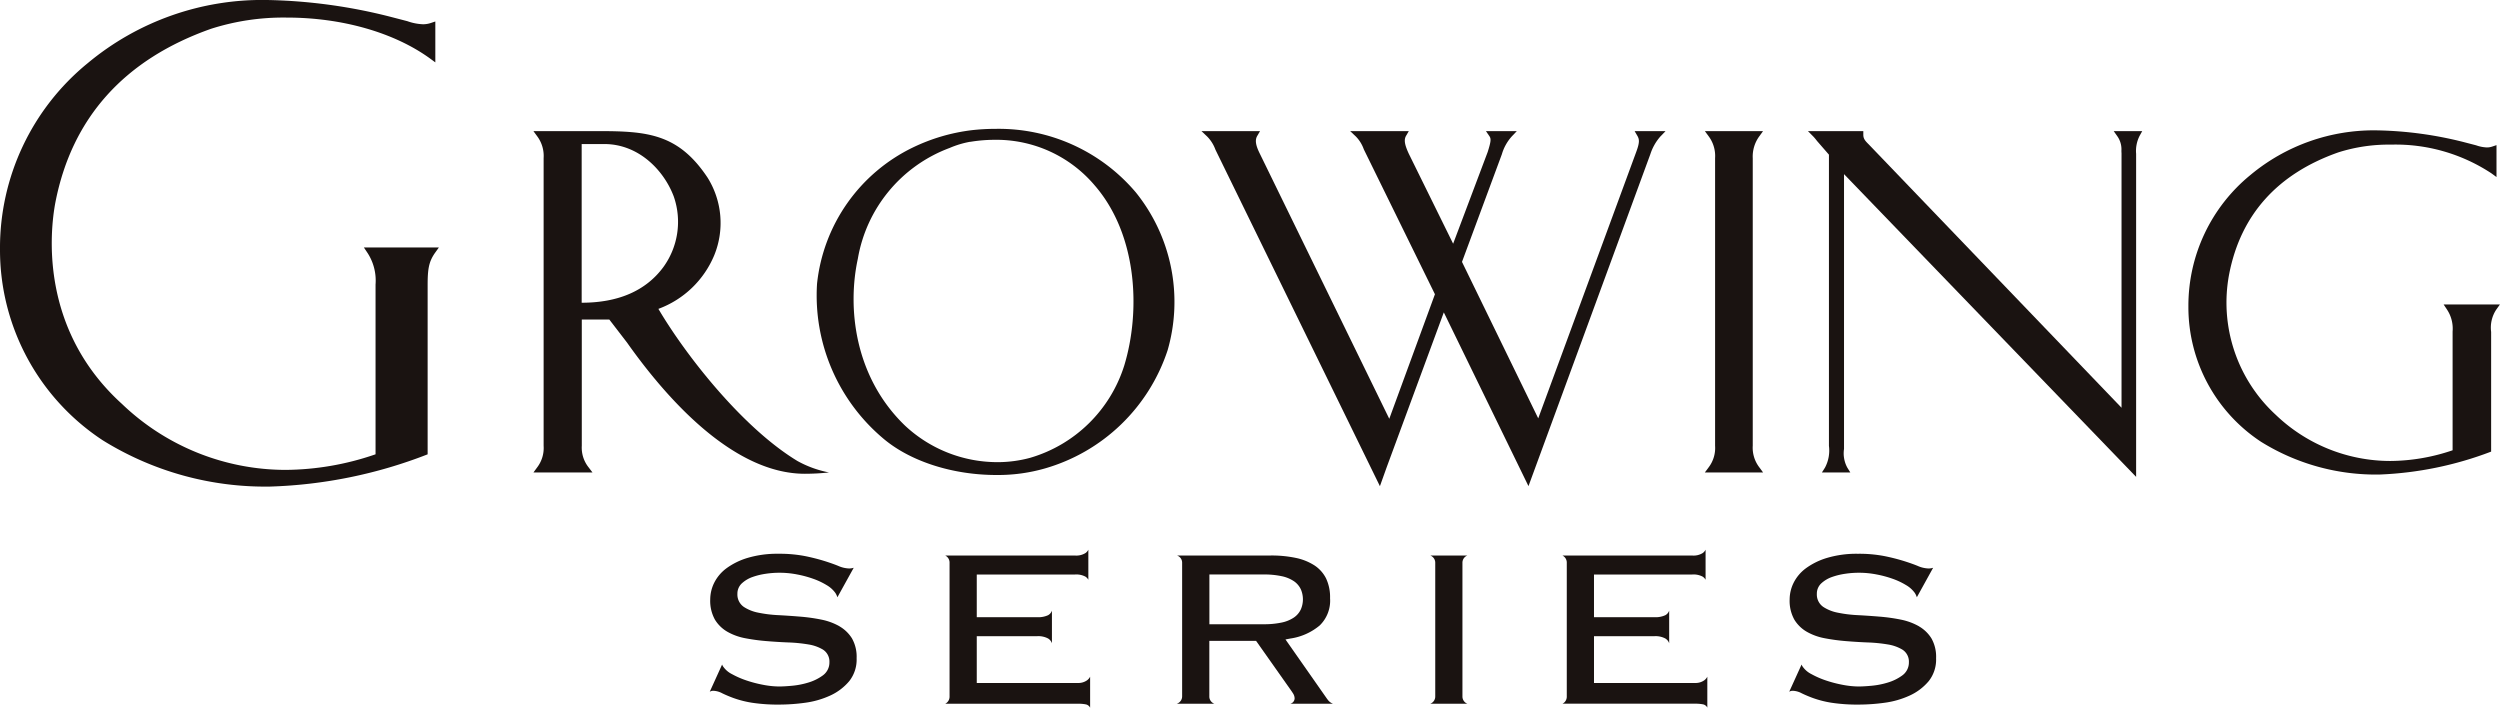
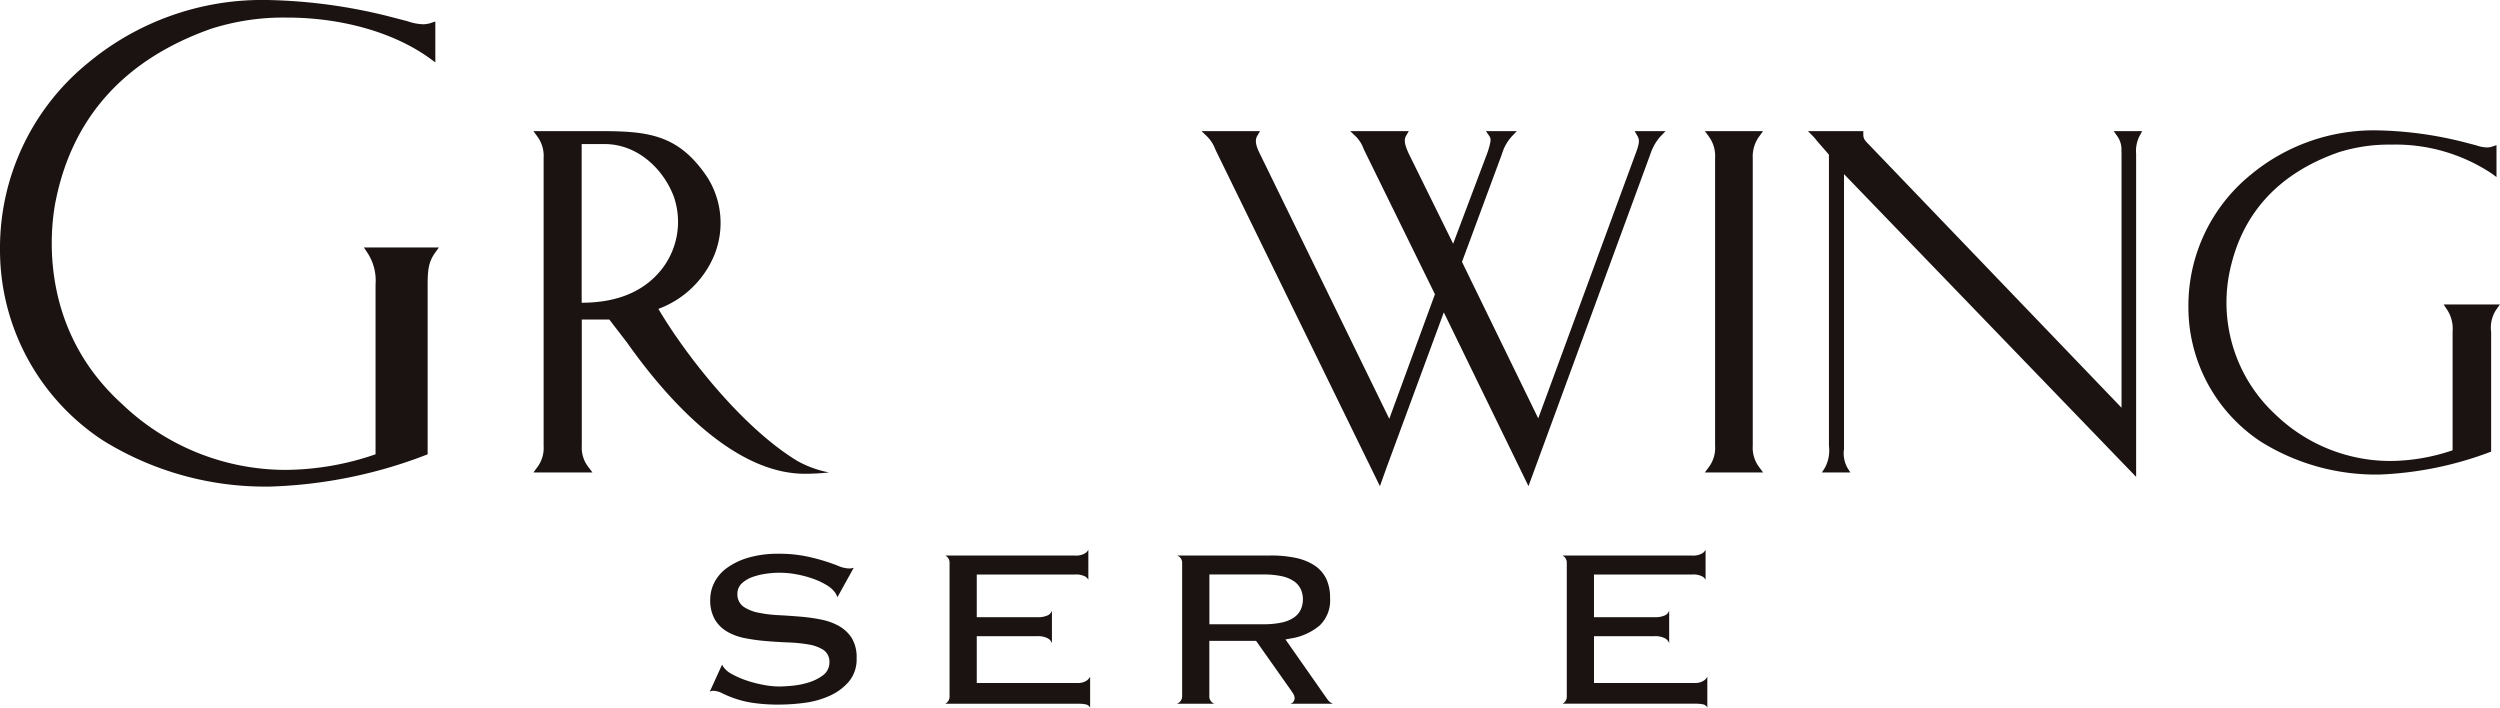
<svg xmlns="http://www.w3.org/2000/svg" id="グループ_18318" data-name="グループ 18318" width="272.633" height="77.173" viewBox="0 0 272.633 77.173">
  <defs>
    <clipPath id="clip-path">
      <rect id="長方形_9914" data-name="長方形 9914" width="272.633" height="77.173" fill="none" />
    </clipPath>
  </defs>
  <g id="グループ_7488" data-name="グループ 7488" transform="translate(0 0)" clip-path="url(#clip-path)">
    <path id="パス_17007" data-name="パス 17007" d="M80.375,49.055a11.6,11.6,0,0,1-3.44-1.245c-6.087-3.685-12.292-11.7-15.168-16.592a10.554,10.554,0,0,0,6.091-5.849,9.319,9.319,0,0,0-.725-8.459c-3.206-4.833-6.636-5.078-11.966-5.078l-7.029,0,.4.544a3.594,3.594,0,0,1,.713,2.4V46.155a3.491,3.491,0,0,1-.708,2.354l-.4.546h6.435l-.418-.55a3.445,3.445,0,0,1-.747-2.35V32.379h3l1.934,2.514C63,41.478,70.163,49.2,77.739,49.2a24.125,24.125,0,0,0,2.636-.145M53.4,30.542v-17.3h2.465c3.769,0,6.528,2.889,7.589,5.752a8.407,8.407,0,0,1-1.16,7.686c-1.906,2.566-4.9,3.867-8.894,3.867" transform="translate(10.033 2.466)" fill="#1a1311" />
-     <path id="パス_17008" data-name="パス 17008" d="M93.176,11.629a23,23,0,0,0-2.613.151,20.379,20.379,0,0,0-6.382,1.885A18.679,18.679,0,0,0,73.74,28.506a20.378,20.378,0,0,0,7.252,16.918c2.938,2.475,7.542,3.953,12.316,3.953a18.552,18.552,0,0,0,5.278-.714,19.871,19.871,0,0,0,13.389-12.906,19.027,19.027,0,0,0-3.48-17.209,19.587,19.587,0,0,0-15.321-6.918m14.064,25.819A15.249,15.249,0,0,1,96.992,47.5a13.566,13.566,0,0,1-3.6.476,14.76,14.76,0,0,1-10.076-4C77.78,38.629,77.037,31.085,78.187,25.8A15.712,15.712,0,0,1,88.194,13.714a10.268,10.268,0,0,1,2.214-.672h.03l.028,0a16.348,16.348,0,0,1,2.643-.218A14.038,14.038,0,0,1,104,17.775c4.721,5.428,5.028,13.793,3.239,19.673" transform="translate(15.362 2.423)" fill="#1a1311" />
    <path id="パス_17009" data-name="パス 17009" d="M158.477,12.414l.555-.579h-3.37l.3.514c.225.39.257.72-.127,1.757L145.149,43.158l-8.314-17.063,4.35-11.746a4.983,4.983,0,0,1,1.076-1.935l.551-.579h-3.364l.367.535c.2.29.2.541-.176,1.735l-3.77,10.007L131.034,14.3c-.463-1-.543-1.525-.3-1.952l.3-.514h-6.393l.626.591a3.811,3.811,0,0,1,.854,1.375l.025.057,7.738,15.765-4.979,13.583L114.792,14.3c-.466-.933-.549-1.5-.283-1.949l.3-.516h-6.385l.627.591a4.018,4.018,0,0,1,.9,1.439l17.933,36.688.726-2.03L134.853,31.6l9.232,18.949,13.293-36.206a5.466,5.466,0,0,1,1.1-1.935" transform="translate(22.6 2.466)" fill="#1a1311" />
    <path id="パス_17010" data-name="パス 17010" d="M159.075,46.155V14.783a3.723,3.723,0,0,1,.731-2.406l.39-.543h-6.342l.4.545a3.593,3.593,0,0,1,.714,2.4V46.155a3.486,3.486,0,0,1-.708,2.353l-.407.547H160.2l-.4-.545a3.52,3.52,0,0,1-.726-2.355" transform="translate(32.068 2.466)" fill="#1a1311" />
    <path id="パス_17011" data-name="パス 17011" d="M196.882,12.373a2.489,2.489,0,0,1,.459,1.6c0,.091.006.186.012.279V42l-27.578-28.73c-.427-.419-.582-.637-.582-1.061v-.372h-6.035l.582.585a5.327,5.327,0,0,1,.4.479l1.305,1.5V46.155a3.964,3.964,0,0,1-.431,2.375l-.334.526h3.095l-.325-.523a3.247,3.247,0,0,1-.361-2.039V16.524l31.855,33.014V14.3a3.61,3.61,0,0,1,.382-1.955l.283-.51h-3.107Z" transform="translate(34.007 2.466)" fill="#1a1311" />
    <path id="パス_17012" data-name="パス 17012" d="M225.32,30.749l.352.532A3.76,3.76,0,0,1,226.3,33.7V46.652a21.4,21.4,0,0,1-6.8,1.167,18.068,18.068,0,0,1-12.486-5.034,16.62,16.62,0,0,1-5.075-15.371c1.262-6.452,5.263-10.909,11.891-13.246a18.126,18.126,0,0,1,5.757-.848,18.99,18.99,0,0,1,10.956,3.136l.544.4V13.375l-.452.152a1.772,1.772,0,0,1-.6.1,4,4,0,0,1-1.175-.234l-1.306-.34a41.287,41.287,0,0,0-9.462-1.288,21.015,21.015,0,0,0-13.837,4.865,18.391,18.391,0,0,0-6.767,14.357,17.574,17.574,0,0,0,7.927,14.743,23.714,23.714,0,0,0,12.91,3.568,38.236,38.236,0,0,0,12.177-2.5V33.746a3.558,3.558,0,0,1,.572-2.454l.389-.543Z" transform="translate(41.164 2.452)" fill="#1a1311" />
    <path id="パス_17013" data-name="パス 17013" d="M40.032,27.511a5.526,5.526,0,0,1,.923,3.515V49.543l-.1.034a30.574,30.574,0,0,1-9.715,1.666A25.821,25.821,0,0,1,13.3,44.05c-9.039-8.194-7.84-18.9-7.258-21.984,1.8-9.224,7.521-15.595,17-18.935a25.911,25.911,0,0,1,8.231-1.214c6.034,0,11.74,1.635,15.656,4.486l.545.4V2.342l-.453.152a2.689,2.689,0,0,1-.893.152,5.749,5.749,0,0,1-1.706-.337l-1.853-.481A58.5,58.5,0,0,0,29.148,0,29.727,29.727,0,0,0,9.571,6.884,25.99,25.99,0,0,0,0,27.175a24.839,24.839,0,0,0,11.2,20.838,33.569,33.569,0,0,0,18.27,5.049,51.519,51.519,0,0,0,17.165-3.517V31.1c0-1.775.127-2.581.84-3.573l.388-.543H39.68Z" transform="translate(0 0)" fill="#1a1311" />
    <path id="パス_17014" data-name="パス 17014" d="M78.208,57.887a6.606,6.606,0,0,0-1.978-.73,19.268,19.268,0,0,0-2.344-.329q-1.213-.1-2.377-.161a14.057,14.057,0,0,1-2.134-.263,4.439,4.439,0,0,1-1.6-.628,1.637,1.637,0,0,1-.709-1.436,1.523,1.523,0,0,1,.511-1.164,3.355,3.355,0,0,1,1.123-.663,7.373,7.373,0,0,1,1.428-.353,10.052,10.052,0,0,1,3.43.066,11.809,11.809,0,0,1,1.781.479,7.713,7.713,0,0,1,1.457.688,3.051,3.051,0,0,1,.953.853,1.879,1.879,0,0,1,.22.474L79.75,51.5a1.617,1.617,0,0,1-.522.076,3.155,3.155,0,0,1-1.171-.282q-.613-.252-1.511-.534a21.553,21.553,0,0,0-2.127-.537,14.556,14.556,0,0,0-2.877-.249,11.274,11.274,0,0,0-3.355.448,7.559,7.559,0,0,0-2.329,1.146,4.437,4.437,0,0,0-1.326,1.576,4.122,4.122,0,0,0-.43,1.8,4.2,4.2,0,0,0,.51,2.208,3.805,3.805,0,0,0,1.353,1.323,6.283,6.283,0,0,0,1.973.713,21.292,21.292,0,0,0,2.349.314q1.209.1,2.372.144a16.491,16.491,0,0,1,2.127.213,4.467,4.467,0,0,1,1.6.561A1.544,1.544,0,0,1,77.1,61.8a1.734,1.734,0,0,1-.747,1.46,5.142,5.142,0,0,1-1.544.756,8.748,8.748,0,0,1-1.767.35q-.883.082-1.44.081a9.408,9.408,0,0,1-1.729-.182,13.438,13.438,0,0,1-1.824-.476,9.359,9.359,0,0,1-1.561-.682,2.561,2.561,0,0,1-1.01-.881,1.3,1.3,0,0,1-.082-.17l-1.347,2.965a.743.743,0,0,1,.381-.106,2.233,2.233,0,0,1,.986.277,13.258,13.258,0,0,0,1.264.529,11.15,11.15,0,0,0,1.987.5,18.689,18.689,0,0,0,3,.2,20.884,20.884,0,0,0,2.788-.2,9.574,9.574,0,0,0,2.737-.788,5.886,5.886,0,0,0,2.074-1.575,3.791,3.791,0,0,0,.8-2.5,4.05,4.05,0,0,0-.508-2.157,3.884,3.884,0,0,0-1.355-1.31" transform="translate(13.351 10.416)" fill="#1a1311" />
    <path id="パス_17015" data-name="パス 17015" d="M99.777,64.141H88.739V59.036h6.619a2.265,2.265,0,0,1,1.167.257.967.967,0,0,1,.412.52V56.248a.887.887,0,0,1-.434.508,2.562,2.562,0,0,1-1.146.213H88.739V52.311H99.457a2.12,2.12,0,0,1,1.131.232.936.936,0,0,1,.32.344V49.61a1.041,1.041,0,0,1-.3.354,1.885,1.885,0,0,1-1.153.279H85.3a.959.959,0,0,1,.172.114.859.859,0,0,1,.3.7V65.592a.863.863,0,0,1-.3.7,1.141,1.141,0,0,1-.169.112H99.777a4.189,4.189,0,0,1,.856.071.678.678,0,0,1,.468.36V63.456a1.093,1.093,0,0,1-.335.394,1.627,1.627,0,0,1-.988.291" transform="translate(17.78 10.34)" fill="#1a1311" />
    <path id="パス_17016" data-name="パス 17016" d="M122.615,65.807l-4.565-6.522.526-.1a6.415,6.415,0,0,0,3.2-1.422,3.767,3.767,0,0,0,1.136-2.98,4.781,4.781,0,0,0-.443-2.167,3.672,3.672,0,0,0-1.26-1.407,6.013,6.013,0,0,0-2.03-.816,12.856,12.856,0,0,0-2.713-.263H106.21a.818.818,0,0,1,.569.81V65.482a.833.833,0,0,1-.579.81h4.085a.847.847,0,0,1-.184-.1.823.823,0,0,1-.356-.714V59.44h5.1l3.623,5.136c.176.245.309.439.4.584a1.055,1.055,0,0,1,.179.547.614.614,0,0,1-.407.567c-.014.006-.029.013-.043.018h4.626a1.238,1.238,0,0,1-.6-.485m-6.988-8.18h-5.883V52.2h5.883a9.117,9.117,0,0,1,2,.186,3.76,3.76,0,0,1,1.34.551,2.2,2.2,0,0,1,.754.892,2.753,2.753,0,0,1,0,2.168,2.192,2.192,0,0,1-.754.892,3.738,3.738,0,0,1-1.34.552,9.2,9.2,0,0,1-2,.185" transform="translate(22.136 10.449)" fill="#1a1311" />
-     <path id="パス_17017" data-name="パス 17017" d="M133.114,50.134h-4.035a.837.837,0,0,1,.535.81V65.482a.839.839,0,0,1-.535.811h4.035a.837.837,0,0,1-.534-.811V50.944a.836.836,0,0,1,.534-.81" transform="translate(26.904 10.449)" fill="#1a1311" />
    <path id="パス_17018" data-name="パス 17018" d="M155.479,64.141H144.441V59.036h6.619a2.266,2.266,0,0,1,1.167.257.967.967,0,0,1,.412.52V56.248a.887.887,0,0,1-.434.508,2.562,2.562,0,0,1-1.146.213h-6.619V52.311h10.718a2.12,2.12,0,0,1,1.131.232.936.936,0,0,1,.32.344V49.61a1.041,1.041,0,0,1-.3.354,1.885,1.885,0,0,1-1.153.279H141a.96.96,0,0,1,.172.114.859.859,0,0,1,.3.7V65.592a.863.863,0,0,1-.3.7A1.143,1.143,0,0,1,141,66.4h14.475a4.19,4.19,0,0,1,.856.071.678.678,0,0,1,.468.36V63.456a1.093,1.093,0,0,1-.335.394,1.627,1.627,0,0,1-.989.291" transform="translate(29.39 10.34)" fill="#1a1311" />
-     <path id="パス_17019" data-name="パス 17019" d="M175.621,57.887a6.607,6.607,0,0,0-1.978-.73,19.27,19.27,0,0,0-2.344-.329q-1.213-.1-2.377-.161a14.057,14.057,0,0,1-2.134-.263,4.438,4.438,0,0,1-1.6-.628,1.637,1.637,0,0,1-.709-1.436,1.523,1.523,0,0,1,.511-1.164,3.355,3.355,0,0,1,1.123-.663,7.373,7.373,0,0,1,1.428-.353,10.052,10.052,0,0,1,3.43.066,11.811,11.811,0,0,1,1.781.479,7.713,7.713,0,0,1,1.457.688,3.051,3.051,0,0,1,.953.853,1.88,1.88,0,0,1,.22.474l1.778-3.219a1.617,1.617,0,0,1-.522.076,3.155,3.155,0,0,1-1.171-.282q-.613-.252-1.511-.534a21.554,21.554,0,0,0-2.127-.537,14.556,14.556,0,0,0-2.877-.249,11.275,11.275,0,0,0-3.355.448,7.559,7.559,0,0,0-2.329,1.146,4.437,4.437,0,0,0-1.326,1.576,4.122,4.122,0,0,0-.43,1.8,4.2,4.2,0,0,0,.51,2.208,3.805,3.805,0,0,0,1.353,1.323,6.282,6.282,0,0,0,1.973.713,21.291,21.291,0,0,0,2.349.314q1.209.1,2.372.144a16.491,16.491,0,0,1,2.127.213,4.467,4.467,0,0,1,1.6.561,1.544,1.544,0,0,1,.72,1.379,1.734,1.734,0,0,1-.747,1.46,5.142,5.142,0,0,1-1.544.756,8.748,8.748,0,0,1-1.767.35q-.883.082-1.44.081a9.408,9.408,0,0,1-1.729-.182,13.439,13.439,0,0,1-1.824-.476,9.359,9.359,0,0,1-1.561-.682,2.561,2.561,0,0,1-1.01-.881,1.294,1.294,0,0,1-.082-.17l-1.347,2.965a.743.743,0,0,1,.381-.106,2.233,2.233,0,0,1,.986.277,13.258,13.258,0,0,0,1.264.529,11.15,11.15,0,0,0,1.987.5,18.689,18.689,0,0,0,3,.2,20.884,20.884,0,0,0,2.788-.2,9.574,9.574,0,0,0,2.737-.788,5.886,5.886,0,0,0,2.074-1.575,3.791,3.791,0,0,0,.8-2.5,4.05,4.05,0,0,0-.508-2.157,3.884,3.884,0,0,0-1.355-1.31" transform="translate(33.655 10.416)" fill="#1a1311" />
  </g>
</svg>